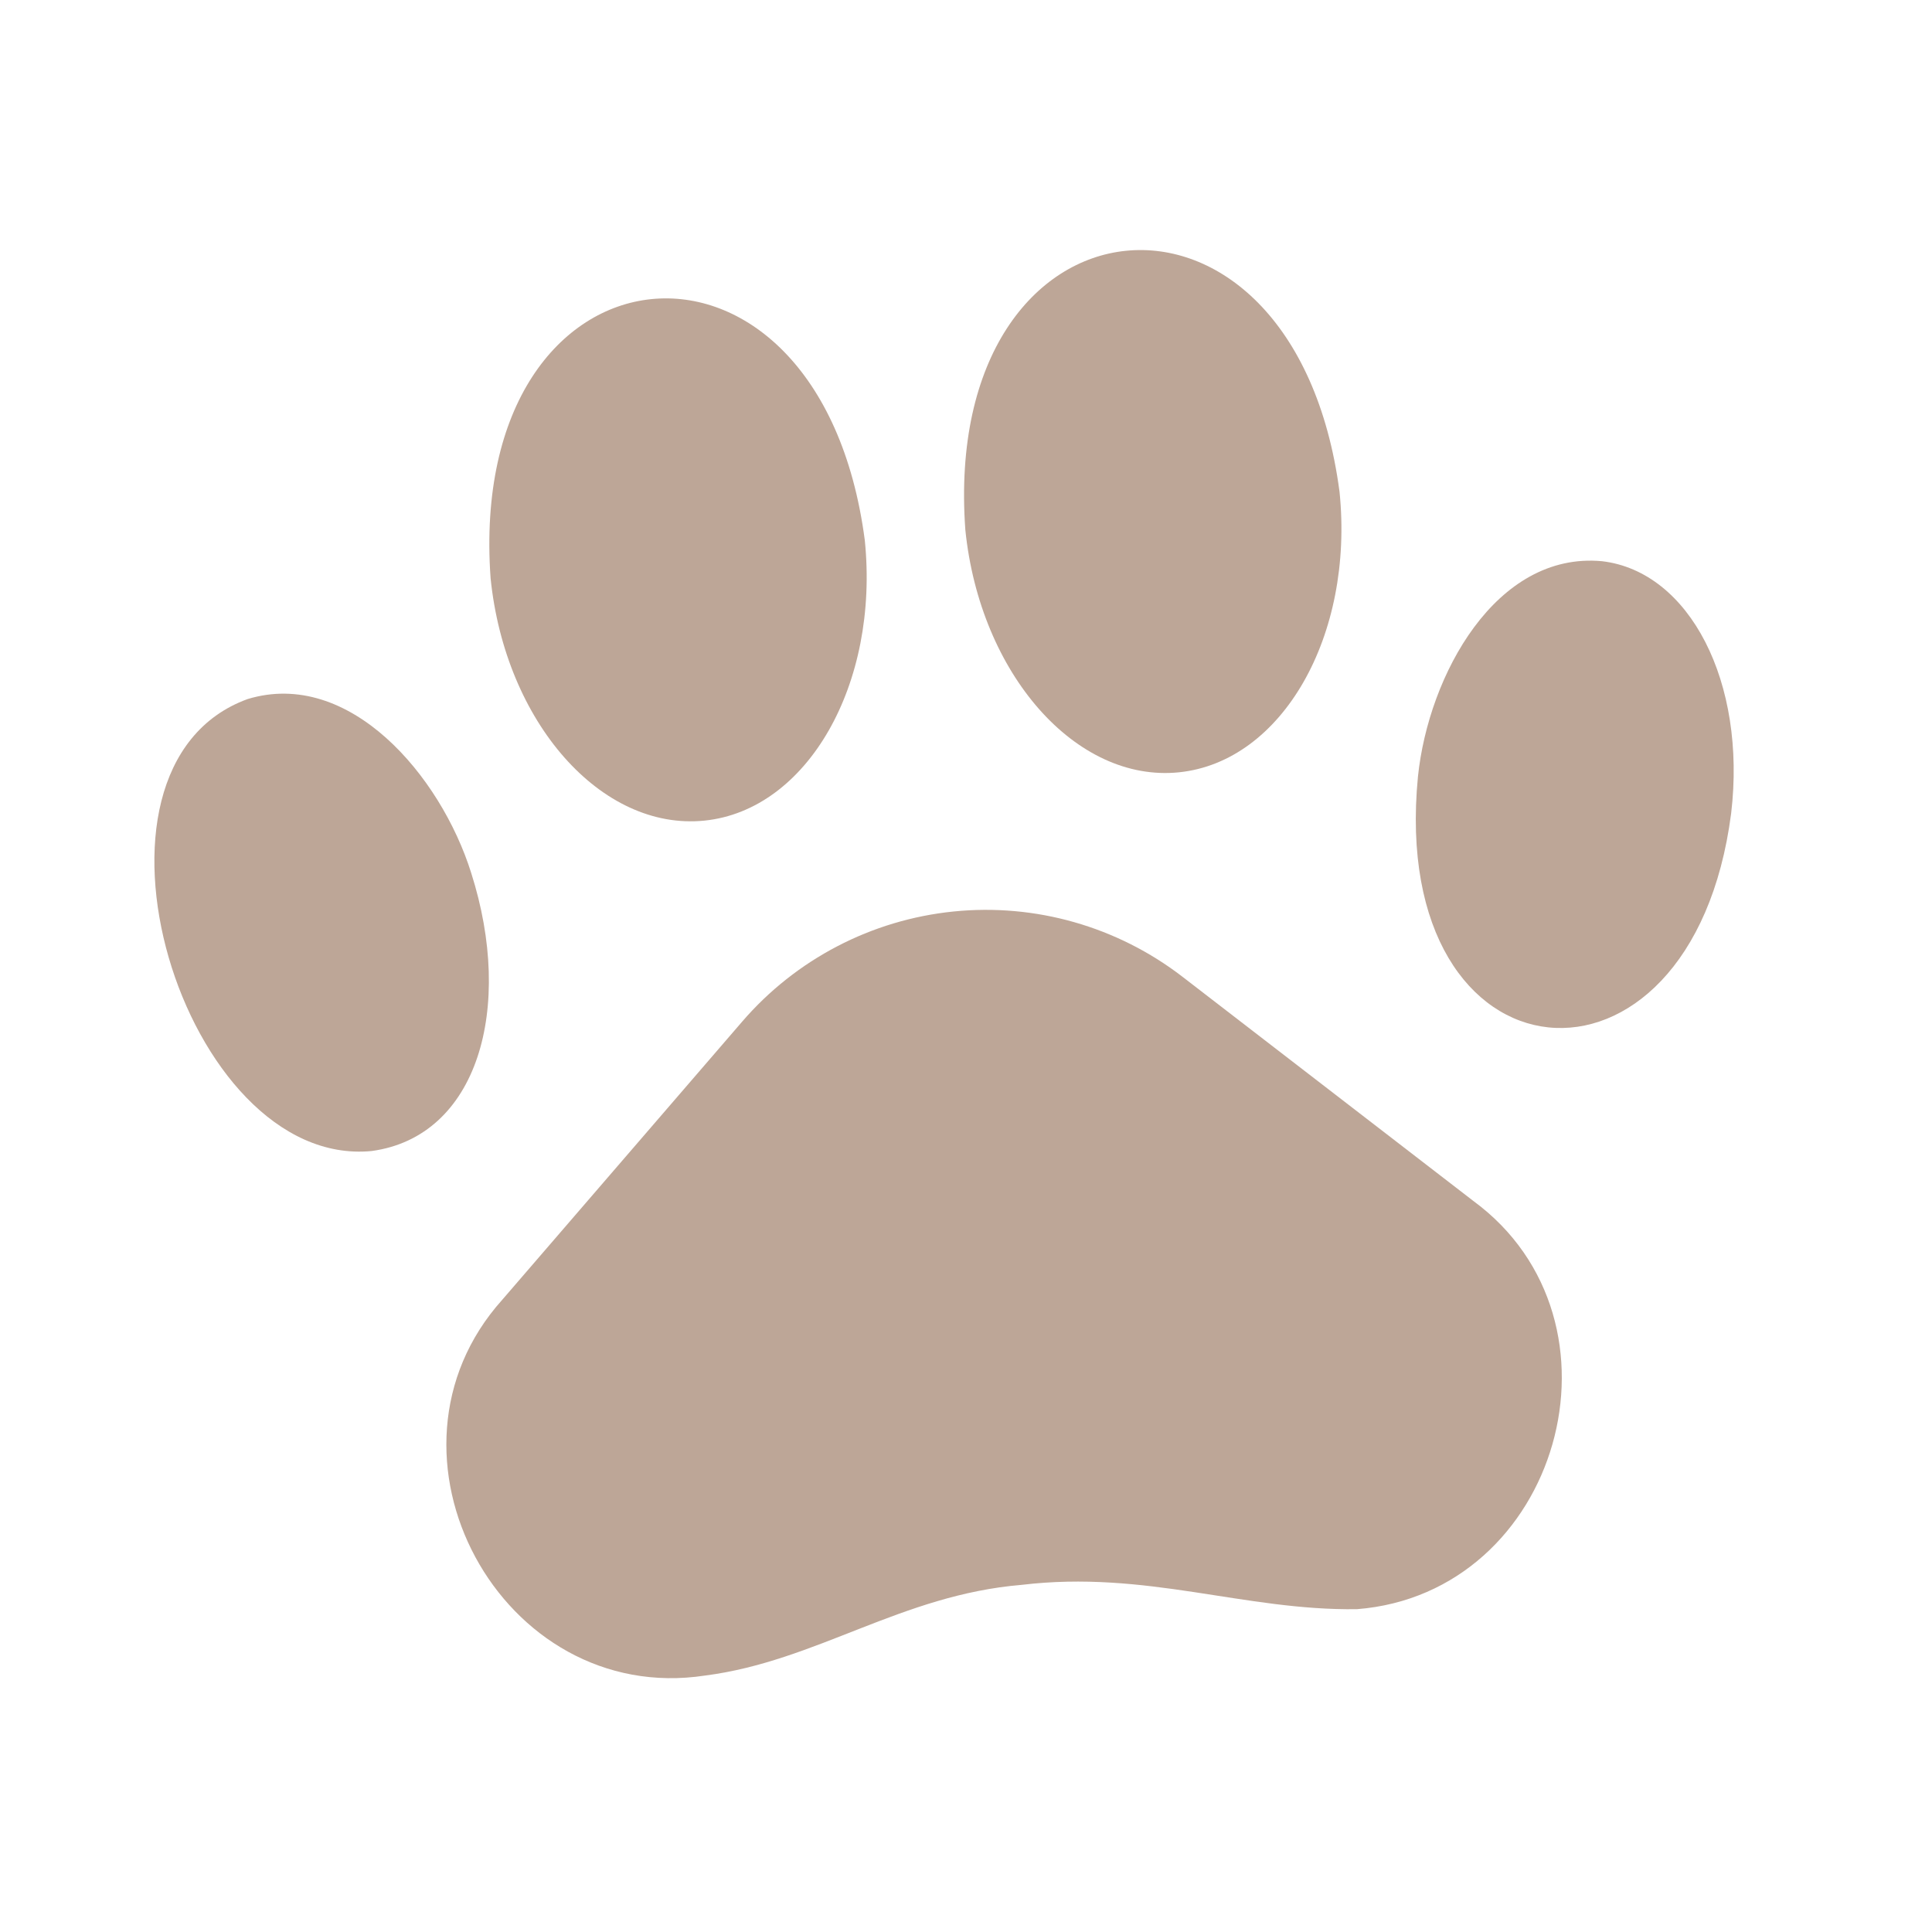
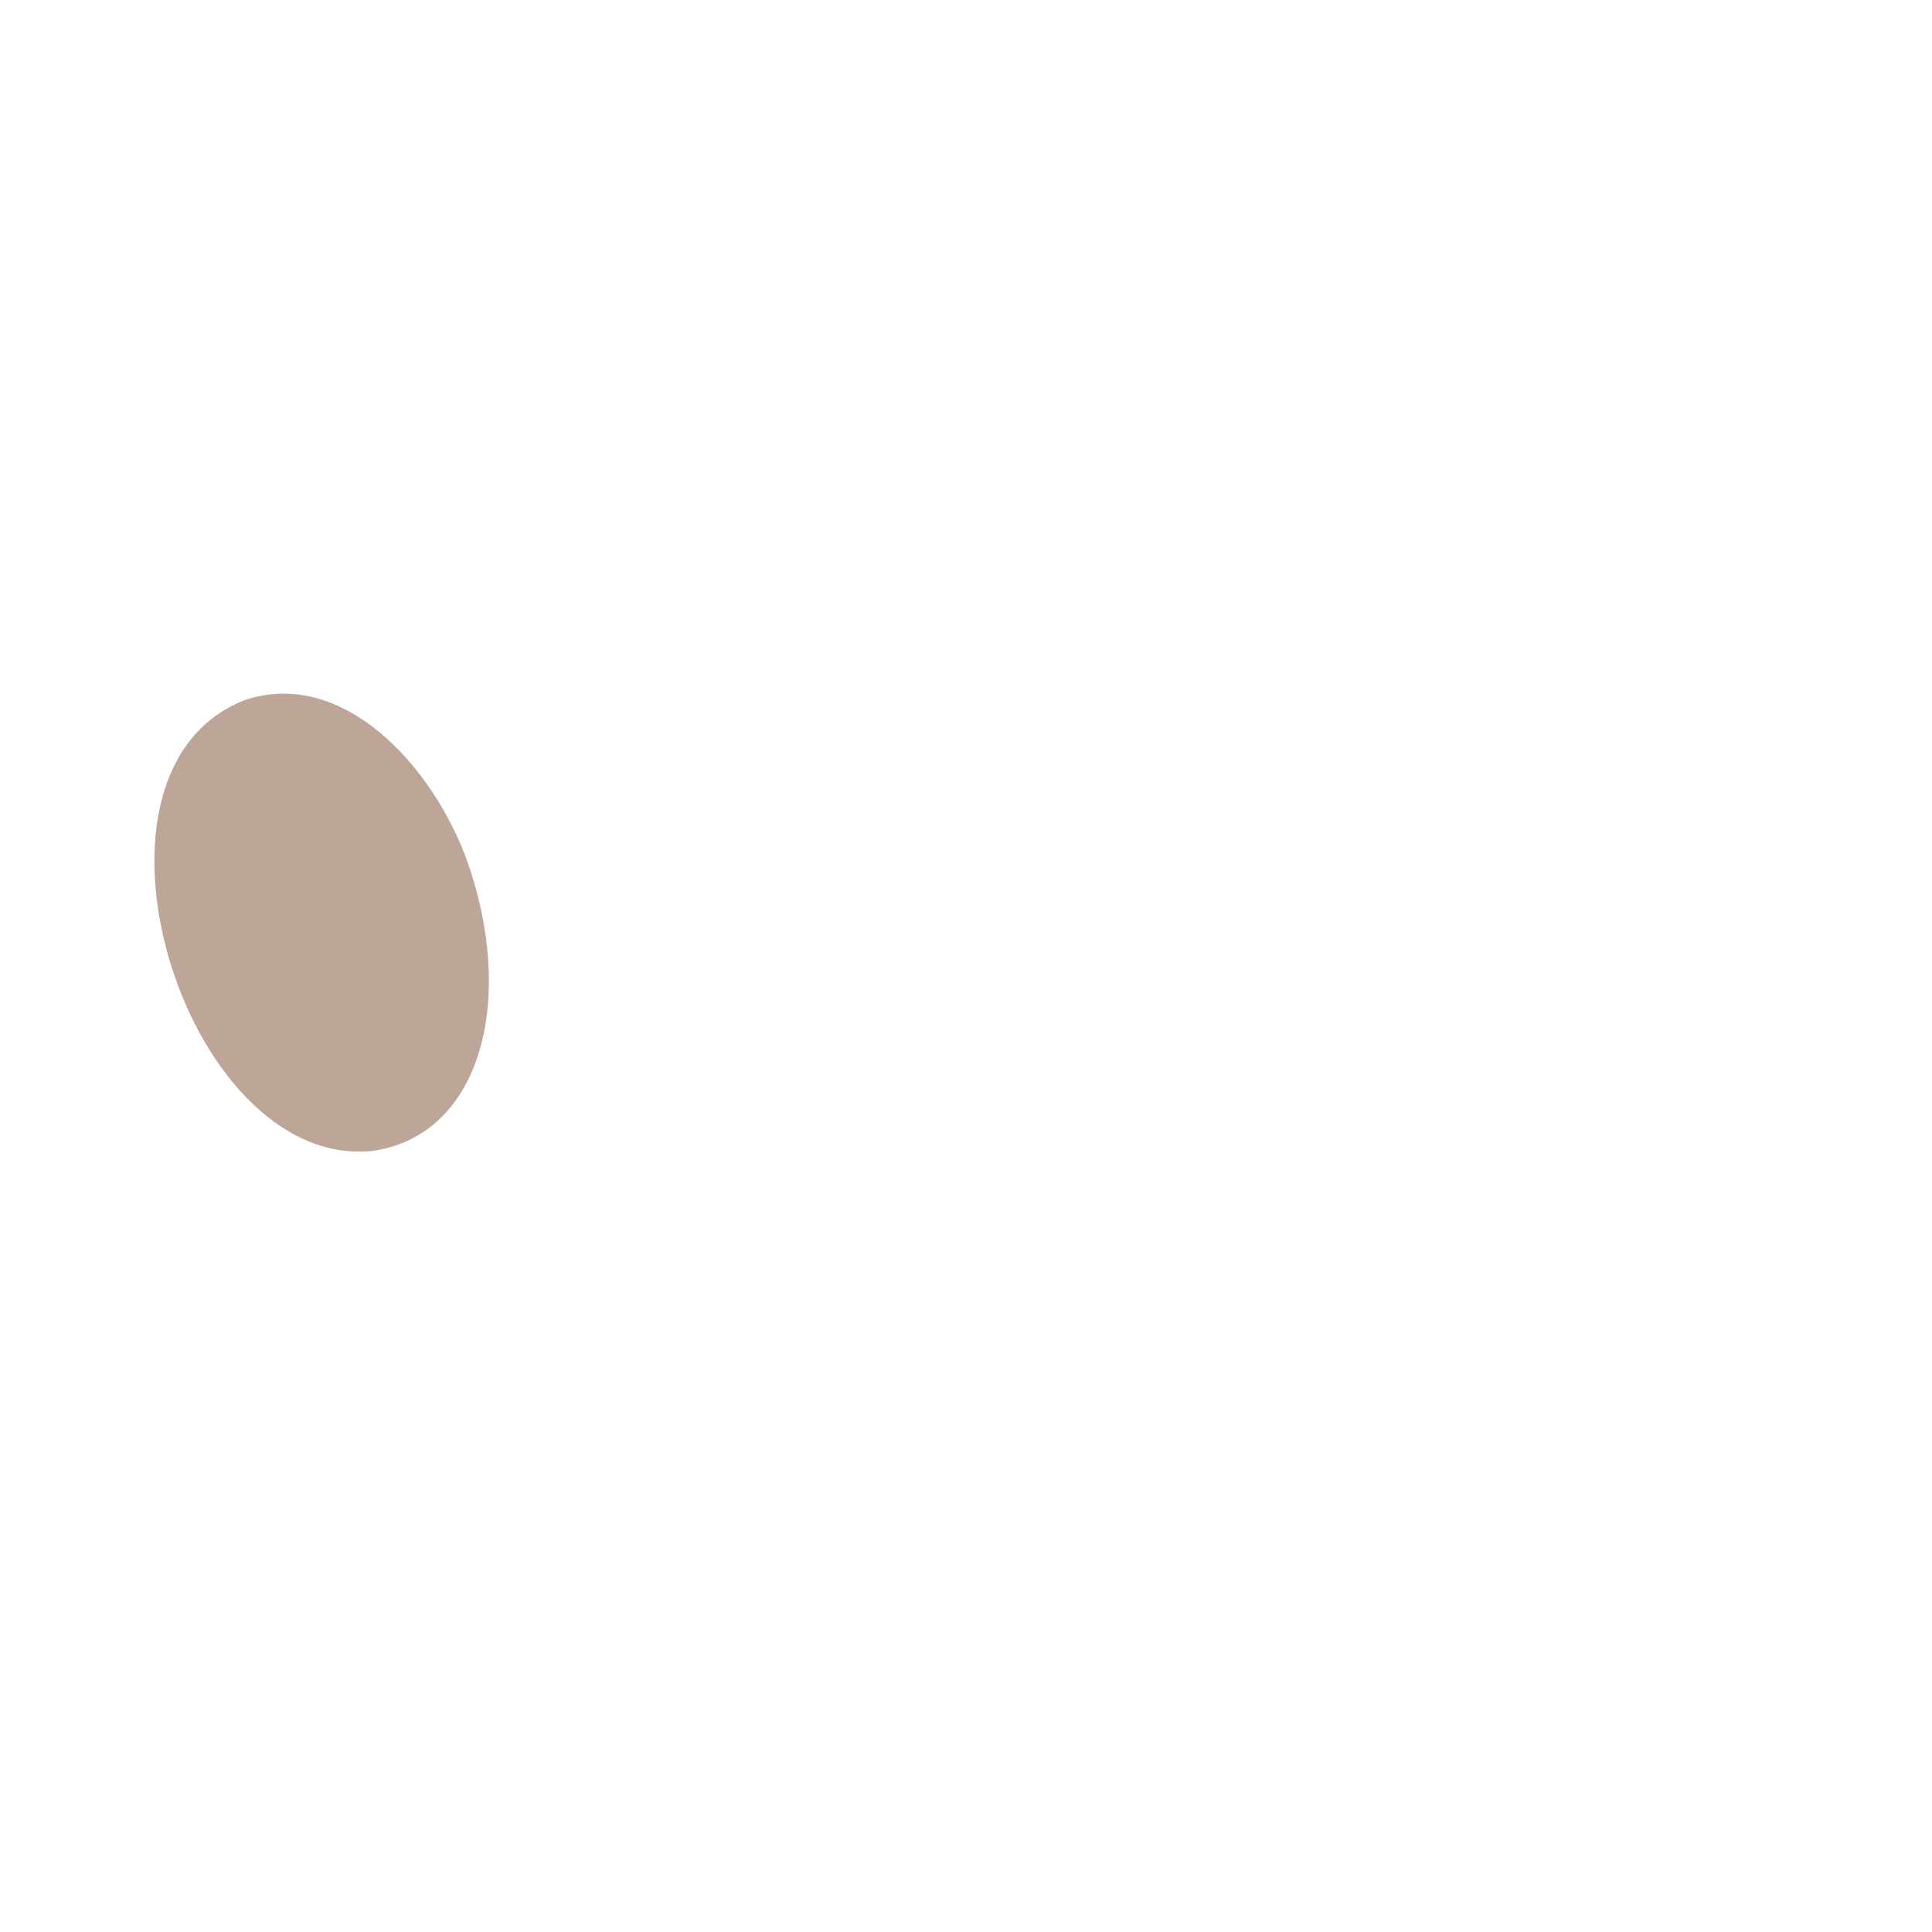
<svg xmlns="http://www.w3.org/2000/svg" width="44" height="44" viewBox="0 0 44 44" fill="none">
  <g clip-path="url(#clip0_207_378)">
-     <path d="M26.93 22.245C25.445 21.101 23.578 20.569 21.713 20.759C19.848 20.949 18.127 21.846 16.903 23.266L11.439 29.601C8.294 33.104 11.407 38.871 16.062 38.159C18.593 37.833 20.521 36.323 23.268 36.094C26.104 35.755 28.331 36.685 30.904 36.648C35.513 36.285 37.283 30.09 33.552 27.349L26.93 22.245Z" fill="#BDA697" />
-     <path d="M36.484 12.781C34.072 12.557 32.533 15.372 32.293 17.685C31.596 24.84 38.528 25.485 39.426 18.522C39.779 15.541 38.483 13.015 36.484 12.781Z" fill="#BDA697" />
-     <path d="M26.849 17.589C29.201 17.349 30.841 14.481 30.507 11.201C29.468 3.327 21.41 4.148 21.985 12.068C22.319 15.349 24.504 17.828 26.849 17.589Z" fill="#BDA697" />
    <path d="M10.731 19.88C10.036 17.662 7.955 15.217 5.638 15.921C1.369 17.476 4.176 26.626 8.462 26.214C10.88 25.887 11.713 22.957 10.731 19.88Z" fill="#BDA697" />
-     <path d="M16.043 18.689C18.389 18.45 20.029 15.582 19.695 12.302C18.662 4.428 10.604 5.248 11.173 13.169C11.507 16.45 13.691 18.928 16.043 18.689Z" fill="#BDA697" />
  </g>
  <defs>
    <clipPath id="clip0_207_378">
      <rect width="39.814" height="39.814" fill="white" transform="translate(0 4.033) rotate(-5.814)" />
    </clipPath>
  </defs>
</svg>